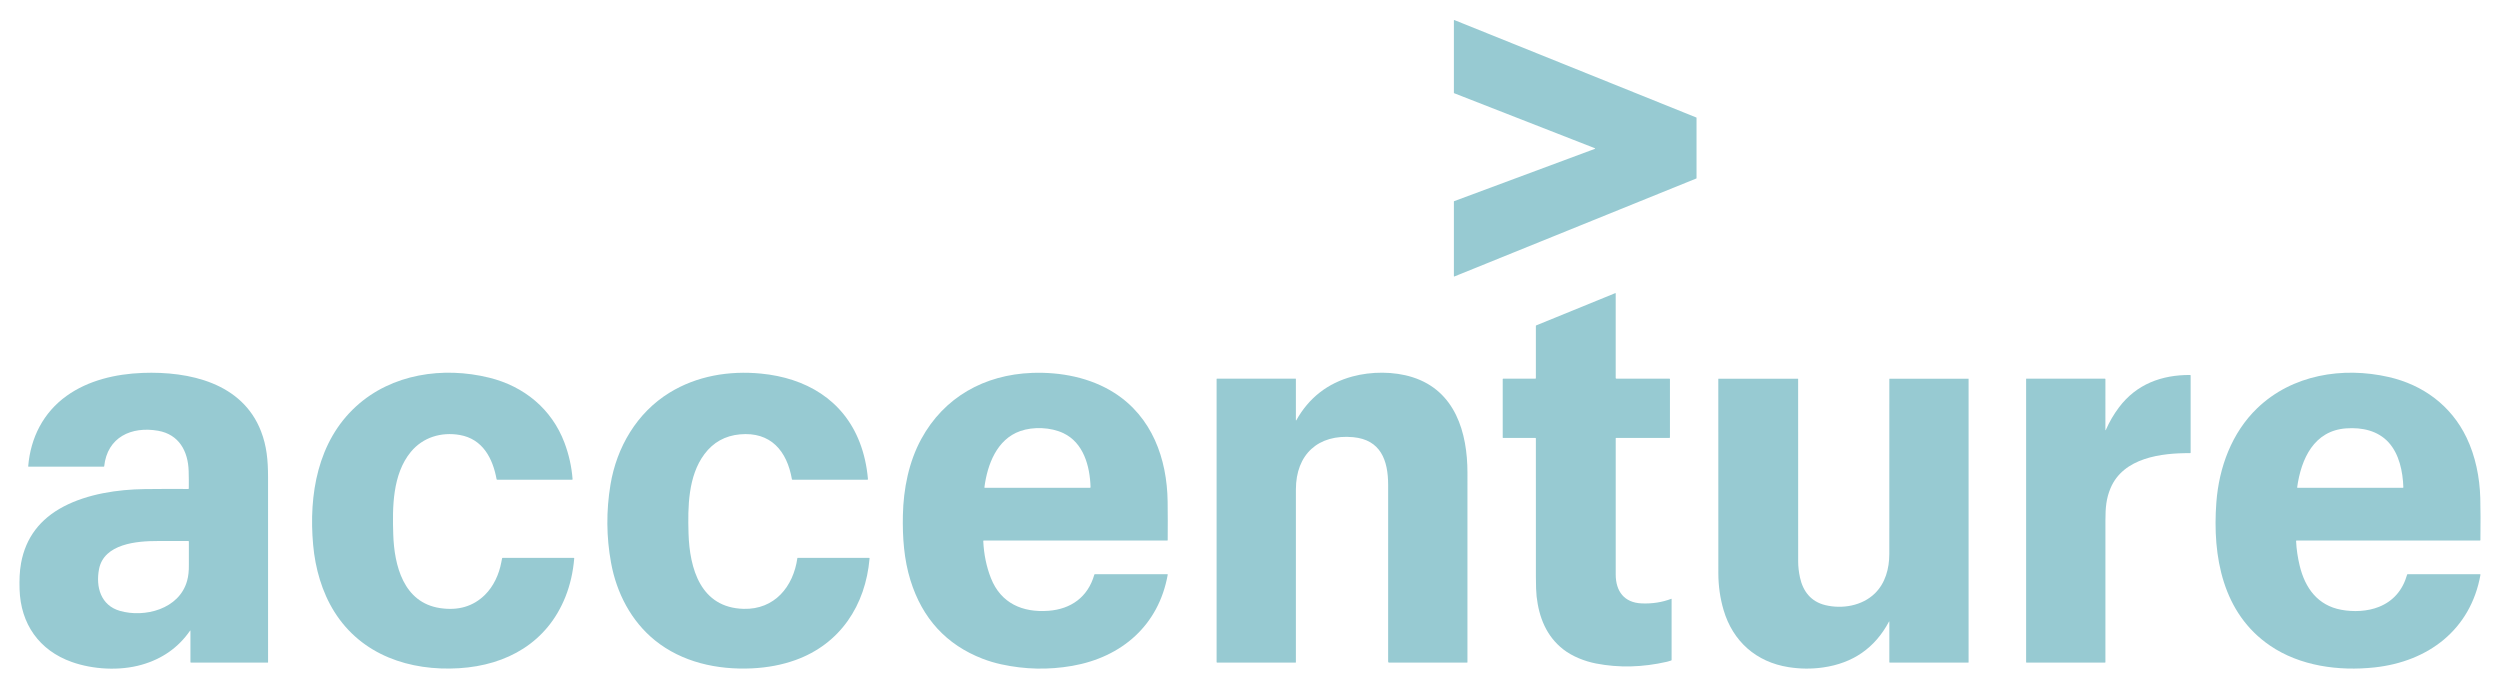
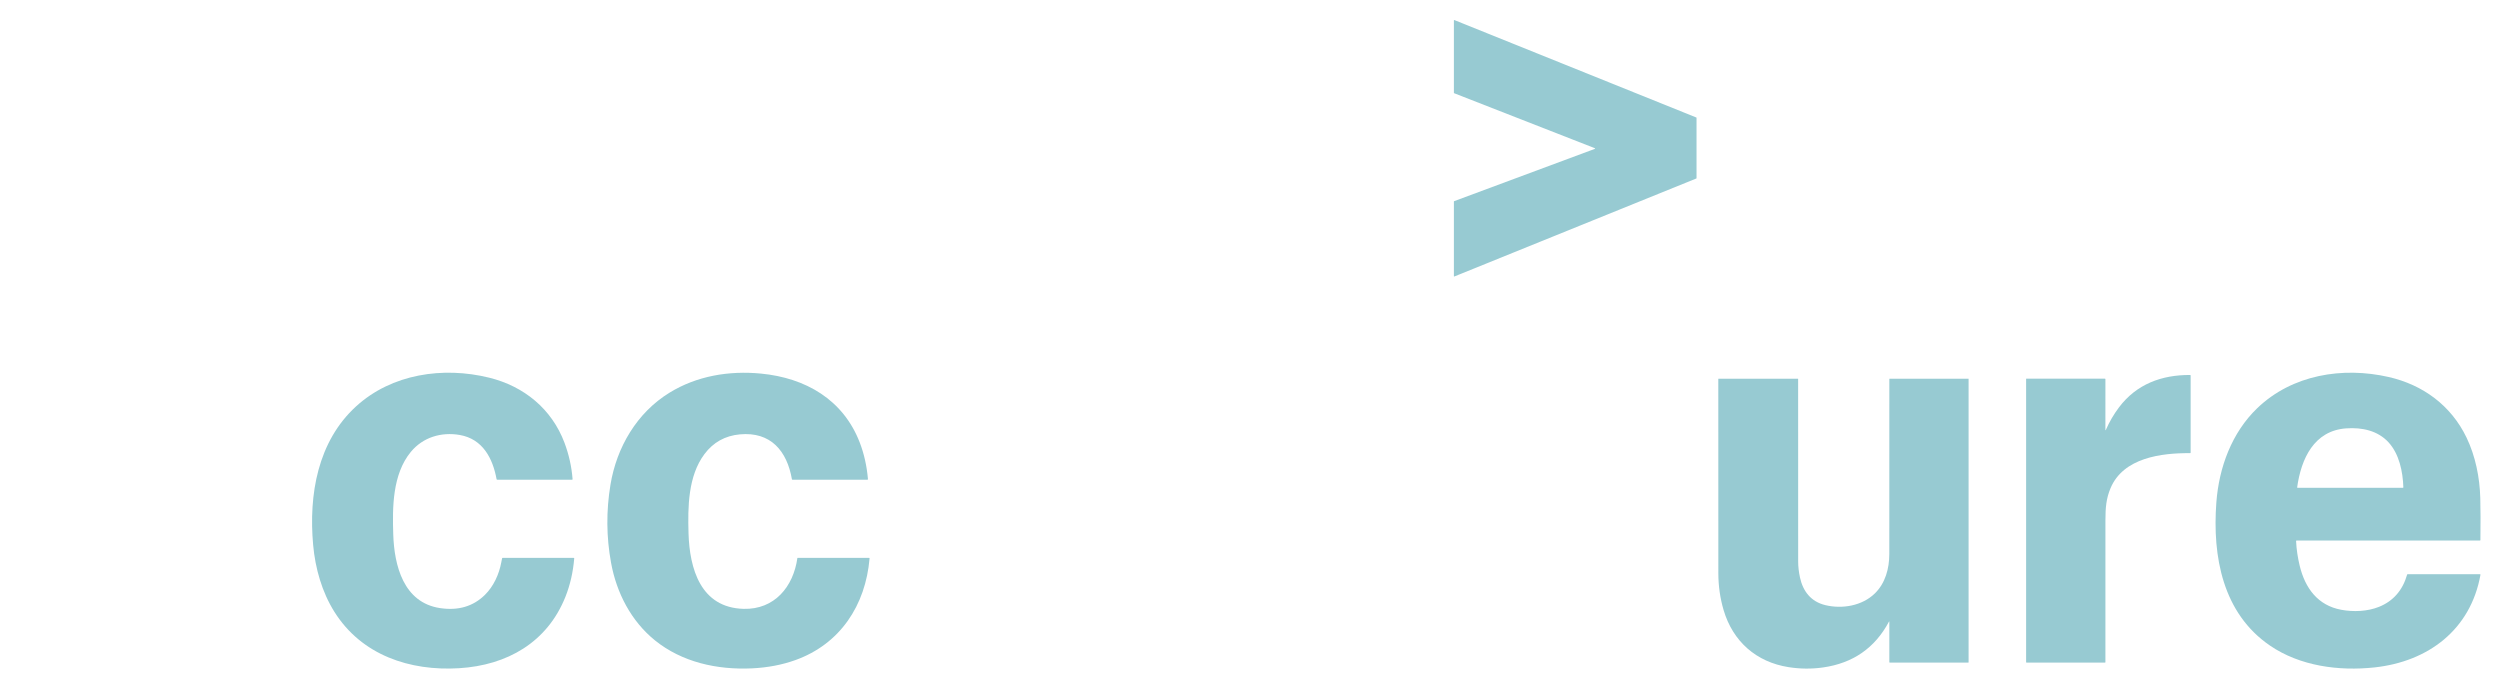
<svg xmlns="http://www.w3.org/2000/svg" width="181" height="50" viewBox="0 0 181 50" fill="none">
  <path d="M115.471 10.732L105.278 6.748C105.273 6.746 105.27 6.743 105.267 6.739C105.264 6.735 105.263 6.731 105.262 6.726L105.262 1.474C105.262 1.47 105.263 1.466 105.265 1.463C105.267 1.459 105.269 1.456 105.273 1.454C105.276 1.452 105.28 1.451 105.283 1.45C105.287 1.45 105.291 1.451 105.295 1.452L122.814 8.507C122.818 8.509 122.822 8.512 122.825 8.516C122.827 8.52 122.829 8.525 122.829 8.529V12.9C122.829 12.904 122.827 12.909 122.825 12.913C122.822 12.917 122.818 12.92 122.814 12.922L105.296 20.017C105.292 20.019 105.288 20.019 105.284 20.019C105.28 20.019 105.277 20.017 105.273 20.015C105.27 20.013 105.267 20.01 105.265 20.007C105.263 20.003 105.262 19.999 105.262 19.995V14.588C105.262 14.583 105.264 14.578 105.267 14.574C105.269 14.57 105.273 14.567 105.278 14.565L115.47 10.776C115.474 10.775 115.478 10.772 115.481 10.768C115.484 10.764 115.485 10.759 115.485 10.754C115.485 10.749 115.484 10.745 115.481 10.741C115.479 10.737 115.475 10.734 115.471 10.732Z" fill="#97CAD2" />
-   <path d="M117.032 27.417H120.869C120.893 27.417 120.904 27.429 120.904 27.453V31.662C120.904 31.691 120.89 31.705 120.862 31.705H117.006C116.987 31.705 116.978 31.714 116.978 31.732C116.975 35.114 116.975 38.402 116.978 41.593C116.979 42.804 117.588 43.634 118.855 43.686C119.622 43.718 120.339 43.607 121.007 43.352C121.009 43.351 121.011 43.351 121.013 43.351C121.015 43.351 121.017 43.352 121.019 43.353C121.021 43.354 121.022 43.356 121.023 43.358C121.024 43.36 121.024 43.362 121.024 43.364L121.024 47.776C121.024 47.798 121.013 47.813 120.992 47.822C120.892 47.858 120.791 47.888 120.691 47.911C118.915 48.317 117.204 48.359 115.555 48.038C114.735 47.878 113.837 47.527 113.181 47.015C111.953 46.055 111.422 44.691 111.25 43.179C111.217 42.885 111.2 42.414 111.199 41.768C111.197 38.415 111.196 35.075 111.197 31.748C111.197 31.719 111.182 31.704 111.153 31.704L108.821 31.705C108.815 31.705 108.808 31.702 108.804 31.698C108.799 31.693 108.797 31.687 108.797 31.681V27.451C108.797 27.428 108.808 27.417 108.83 27.417H111.153C111.182 27.417 111.197 27.402 111.197 27.373V23.599C111.197 23.579 111.207 23.564 111.226 23.557L116.943 21.224C116.946 21.223 116.95 21.222 116.954 21.223C116.958 21.223 116.962 21.225 116.966 21.227C116.969 21.229 116.972 21.232 116.974 21.236C116.975 21.239 116.976 21.243 116.977 21.247V27.362C116.977 27.399 116.995 27.417 117.032 27.417Z" fill="#97CAD2" />
-   <path d="M13.755 45.668C12.909 46.886 11.742 47.706 10.253 48.129C8.66 48.582 6.728 48.471 5.199 47.928C2.833 47.089 1.491 45.166 1.417 42.663C1.399 42.029 1.41 41.388 1.527 40.758C1.866 38.931 2.895 37.568 4.614 36.669C6.349 35.761 8.511 35.435 10.481 35.41C11.486 35.398 12.533 35.395 13.623 35.402C13.629 35.402 13.635 35.401 13.641 35.399C13.646 35.396 13.652 35.393 13.656 35.389C13.66 35.385 13.664 35.38 13.666 35.374C13.668 35.368 13.669 35.362 13.669 35.356C13.675 34.939 13.672 34.522 13.659 34.104C13.618 32.67 12.962 31.452 11.444 31.186C9.517 30.849 7.767 31.649 7.544 33.758C7.544 33.766 7.54 33.773 7.534 33.778C7.529 33.783 7.521 33.786 7.513 33.786H2.067C2.049 33.786 2.04 33.777 2.042 33.759C2.213 31.685 3.137 29.869 4.828 28.657C6.387 27.54 8.367 27.072 10.324 26.999C13.717 26.874 17.546 27.724 18.899 31.227C19.311 32.295 19.405 33.315 19.407 34.538C19.41 39.011 19.41 43.483 19.408 47.953C19.408 47.958 19.405 47.963 19.402 47.967C19.398 47.971 19.393 47.973 19.387 47.973L13.823 47.974C13.814 47.974 13.805 47.97 13.799 47.963C13.792 47.956 13.788 47.947 13.788 47.938V45.678C13.788 45.639 13.777 45.636 13.755 45.668ZM11.41 39.17C9.926 39.167 7.523 39.36 7.17 41.206C6.921 42.5 7.302 43.828 8.674 44.225C10.46 44.742 12.978 44.111 13.547 42.048C13.639 41.717 13.681 41.33 13.674 40.888C13.667 40.337 13.667 39.781 13.674 39.218C13.674 39.212 13.673 39.205 13.671 39.199C13.668 39.193 13.664 39.187 13.66 39.182C13.655 39.177 13.649 39.174 13.643 39.171C13.637 39.169 13.63 39.167 13.623 39.167C12.889 39.17 12.152 39.17 11.41 39.17Z" fill="#97CAD2" />
  <path d="M29.743 32.719C28.411 34.337 28.408 36.73 28.471 38.685C28.543 40.931 29.202 43.63 31.866 44.027C33.179 44.223 34.259 43.904 35.106 43.071C35.732 42.455 36.132 41.586 36.293 40.715C36.314 40.607 36.333 40.511 36.351 40.426C36.356 40.402 36.371 40.39 36.395 40.39H41.537C41.564 40.39 41.576 40.403 41.574 40.43C41.49 41.426 41.279 42.349 40.941 43.198C39.625 46.507 36.718 48.166 33.238 48.379C29.672 48.597 26.18 47.435 24.21 44.296C23.31 42.863 22.825 41.155 22.672 39.457C22.342 35.814 22.998 31.958 25.786 29.416C28.365 27.066 32.078 26.52 35.422 27.345C37.939 27.967 39.944 29.604 40.868 32.054C41.188 32.905 41.384 33.783 41.455 34.688C41.457 34.717 41.444 34.731 41.415 34.731H36.004C35.974 34.731 35.956 34.716 35.951 34.687C35.676 33.19 34.954 31.785 33.291 31.493C31.949 31.258 30.617 31.658 29.743 32.719Z" fill="#97CAD2" />
  <path d="M55.098 27.048C58.317 27.359 61.044 28.926 62.243 32.032C62.557 32.845 62.756 33.73 62.84 34.687C62.842 34.716 62.828 34.731 62.799 34.731H57.375C57.365 34.731 57.355 34.727 57.348 34.721C57.34 34.714 57.335 34.705 57.334 34.696C56.978 32.64 55.791 31.242 53.568 31.448C52.497 31.547 51.643 32.022 51.005 32.873C49.812 34.464 49.793 36.711 49.849 38.608C49.925 41.166 50.718 43.999 53.839 44.081C56.075 44.14 57.438 42.479 57.729 40.408C57.73 40.403 57.733 40.398 57.737 40.395C57.741 40.392 57.746 40.39 57.751 40.39H62.921C62.947 40.39 62.959 40.403 62.957 40.429C62.665 43.826 60.832 46.627 57.578 47.793C56.618 48.137 55.574 48.335 54.446 48.389C51.914 48.509 49.373 47.94 47.423 46.366C45.694 44.969 44.64 42.929 44.242 40.753C43.898 38.878 43.884 36.99 44.198 35.091C44.646 32.382 46.107 29.885 48.47 28.432C50.443 27.218 52.771 26.823 55.098 27.048Z" fill="#97CAD2" />
-   <path d="M71.188 39.177C71.235 40.144 71.419 41.037 71.742 41.855C72.46 43.68 74.036 44.363 75.914 44.221C77.536 44.1 78.766 43.229 79.228 41.608C79.235 41.583 79.252 41.571 79.278 41.571H84.509C84.536 41.571 84.547 41.584 84.543 41.609C83.888 45.27 81.22 47.58 77.626 48.209C75.913 48.508 74.202 48.471 72.491 48.097C72.023 47.994 71.573 47.86 71.142 47.694C68.521 46.68 66.778 44.785 65.916 42.009C65.45 40.51 65.335 38.902 65.369 37.304C65.408 35.384 65.801 33.438 66.696 31.791C68.352 28.745 71.284 27.128 74.711 26.998C76.797 26.92 78.939 27.334 80.683 28.446C83.399 30.178 84.497 33.194 84.537 36.326C84.549 37.25 84.55 38.177 84.541 39.105C84.541 39.113 84.538 39.12 84.533 39.125C84.528 39.13 84.52 39.133 84.513 39.133H71.23C71.201 39.133 71.187 39.148 71.188 39.177ZM76.99 31.362C76.074 30.927 74.805 30.878 73.864 31.21C72.167 31.808 71.486 33.633 71.272 35.278C71.268 35.304 71.28 35.317 71.306 35.317H78.91C78.942 35.317 78.957 35.301 78.956 35.27C78.91 33.723 78.439 32.05 76.99 31.362Z" fill="#97CAD2" />
-   <path d="M93.851 30.429C94.763 28.801 96.12 27.743 97.92 27.256C99.269 26.89 100.914 26.879 102.265 27.309C105.364 28.294 106.244 31.315 106.244 34.235C106.243 38.888 106.243 43.457 106.243 47.943C106.243 47.947 106.242 47.95 106.241 47.954C106.239 47.958 106.237 47.961 106.234 47.964C106.231 47.967 106.228 47.969 106.224 47.971C106.22 47.972 106.216 47.973 106.212 47.973L100.57 47.974C100.551 47.974 100.534 47.966 100.521 47.954C100.508 47.941 100.501 47.923 100.501 47.905C100.503 43.557 100.503 39.29 100.502 35.103C100.501 33.322 99.958 31.838 97.971 31.652C95.437 31.416 93.824 32.9 93.823 35.437C93.821 39.544 93.82 43.716 93.822 47.952C93.822 47.958 93.82 47.964 93.816 47.967C93.812 47.971 93.807 47.974 93.801 47.974H88.124C88.096 47.974 88.082 47.959 88.082 47.931V27.442C88.082 27.438 88.083 27.435 88.084 27.432C88.085 27.429 88.087 27.427 88.089 27.424C88.091 27.422 88.094 27.421 88.097 27.419C88.1 27.418 88.103 27.417 88.106 27.417H93.805C93.81 27.417 93.814 27.419 93.817 27.422C93.82 27.425 93.822 27.429 93.822 27.434L93.822 30.422C93.822 30.426 93.823 30.429 93.825 30.432C93.827 30.435 93.83 30.437 93.834 30.438C93.837 30.438 93.841 30.438 93.844 30.436C93.847 30.435 93.849 30.433 93.851 30.429Z" fill="#97CAD2" />
  <path d="M166.237 39.175C166.265 39.767 166.353 40.366 166.501 40.973C166.895 42.59 167.812 43.834 169.506 44.148C170.39 44.312 171.407 44.271 172.236 43.937C173.269 43.522 173.948 42.744 174.275 41.605C174.282 41.582 174.297 41.571 174.321 41.571H179.546C179.577 41.571 179.59 41.586 179.585 41.617C178.875 45.581 175.814 47.9 171.915 48.321C169.317 48.6 166.517 48.222 164.349 46.742C160.921 44.404 160.169 40.287 160.465 36.365C160.657 33.832 161.581 31.326 163.425 29.552C165.949 27.124 169.608 26.535 172.939 27.295C175.423 27.861 177.462 29.36 178.579 31.684C179.221 33.019 179.532 34.566 179.572 36.049C179.594 36.875 179.597 37.891 179.582 39.098C179.582 39.121 179.571 39.133 179.547 39.133H166.278C166.25 39.133 166.236 39.147 166.237 39.175ZM172.929 32.024C172.152 31.177 171.015 30.932 169.864 31.014C167.537 31.179 166.604 33.208 166.315 35.278C166.311 35.304 166.323 35.317 166.349 35.317H173.964C173.991 35.317 174.004 35.303 174.003 35.276C173.964 34.123 173.699 32.865 172.929 32.024Z" fill="#97CAD2" />
  <path d="M152.466 31.121C152.719 30.54 153.036 29.997 153.416 29.492C154.682 27.81 156.509 27.137 158.562 27.149C158.589 27.149 158.602 27.162 158.602 27.188V32.767C158.602 32.795 158.588 32.808 158.561 32.808C156.472 32.792 153.738 33.139 152.807 35.334C152.488 36.088 152.434 36.758 152.433 37.663C152.43 41.091 152.43 44.517 152.432 47.942C152.432 47.95 152.429 47.958 152.423 47.964C152.417 47.97 152.409 47.974 152.401 47.974H146.727C146.703 47.974 146.691 47.962 146.691 47.937V27.433C146.691 27.429 146.693 27.425 146.696 27.422C146.699 27.419 146.703 27.417 146.708 27.417H152.399C152.408 27.417 152.416 27.421 152.422 27.427C152.428 27.433 152.432 27.441 152.432 27.45L152.431 31.114C152.431 31.172 152.443 31.174 152.466 31.121Z" fill="#97CAD2" />
  <path d="M136.788 45.018C136.788 44.977 136.779 44.975 136.759 45.011C135.747 46.912 134.155 48.017 131.983 48.324C131.164 48.441 130.335 48.433 129.497 48.302C127.154 47.935 125.458 46.439 124.788 44.167C124.536 43.311 124.41 42.423 124.408 41.504C124.402 37.247 124.401 32.558 124.405 27.435C124.405 27.43 124.407 27.426 124.411 27.423C124.414 27.419 124.419 27.418 124.424 27.418H130.165C130.17 27.418 130.175 27.42 130.179 27.423C130.182 27.427 130.185 27.432 130.185 27.437C130.183 31.927 130.184 36.332 130.187 40.655C130.187 41.02 130.231 41.403 130.317 41.803C130.532 42.808 131.111 43.558 132.149 43.81C133.383 44.11 134.821 43.86 135.74 42.963C136.497 42.225 136.785 41.171 136.786 40.107C136.789 35.894 136.789 31.673 136.788 27.444C136.788 27.437 136.79 27.43 136.795 27.425C136.8 27.42 136.807 27.418 136.814 27.418H142.507C142.51 27.418 142.512 27.418 142.514 27.419C142.517 27.42 142.519 27.421 142.52 27.423C142.522 27.425 142.523 27.427 142.524 27.429C142.525 27.431 142.526 27.433 142.526 27.436V47.944C142.526 47.952 142.523 47.959 142.517 47.965C142.512 47.971 142.504 47.974 142.497 47.974H136.827C136.801 47.974 136.788 47.961 136.788 47.934V45.018Z" fill="#97CAD2" />
</svg>